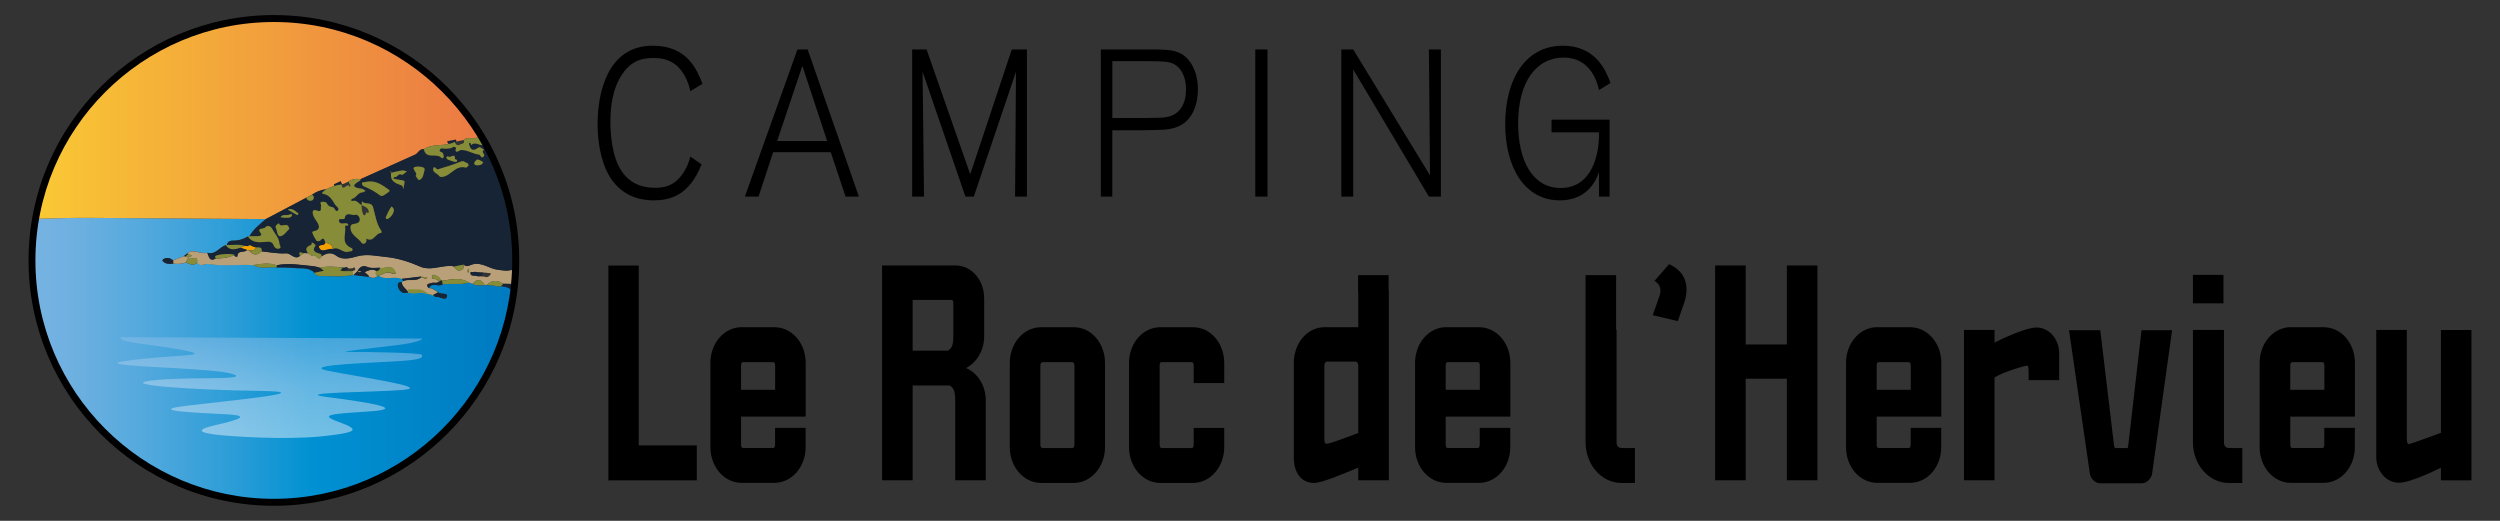
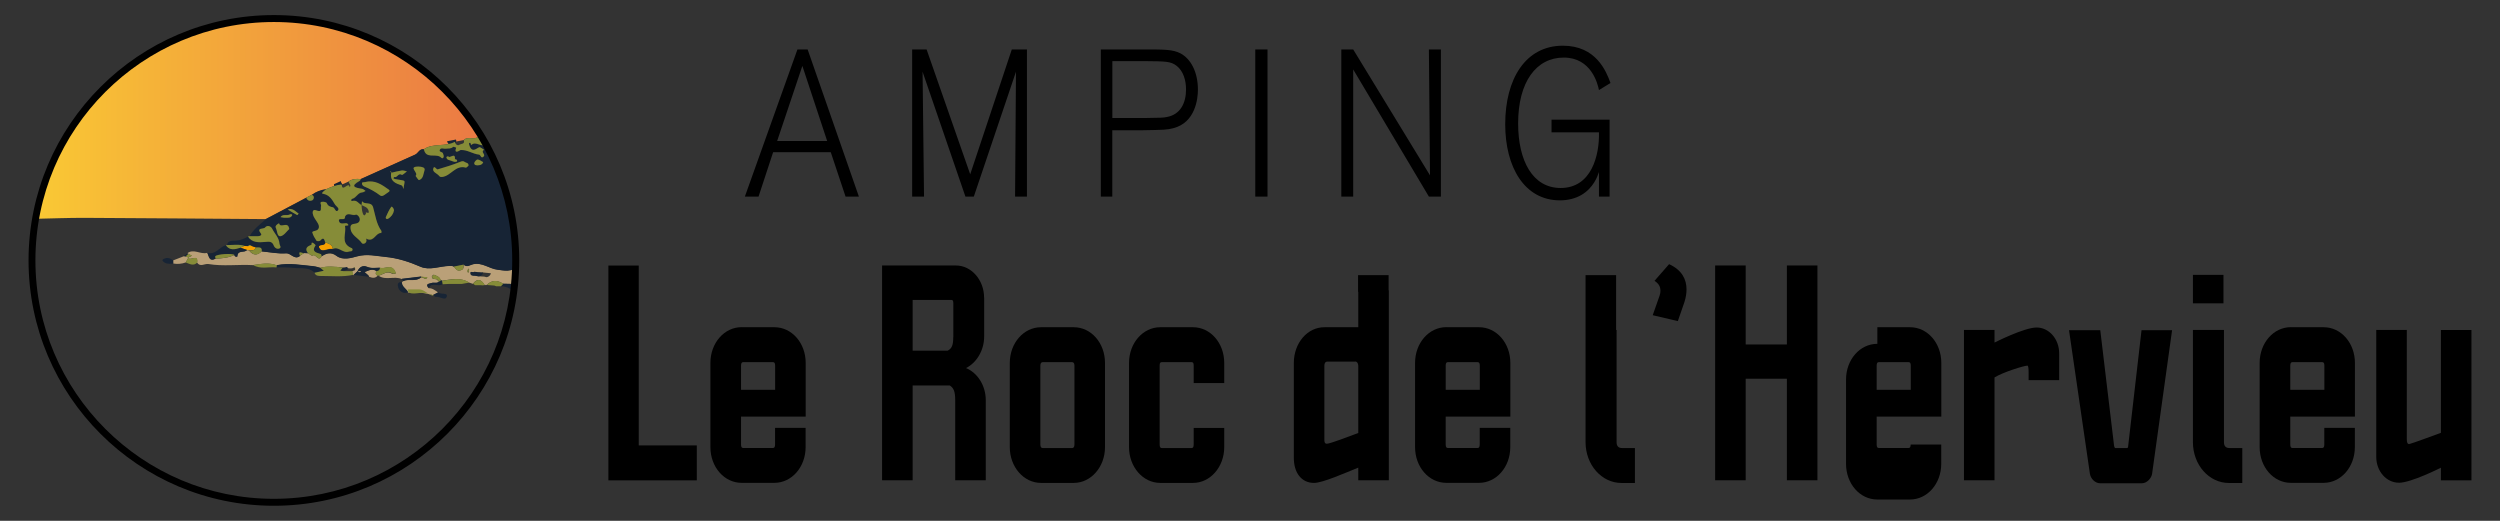
<svg xmlns="http://www.w3.org/2000/svg" id="uuid-1164312b-728f-4b11-9764-727193a58d2e" width="360" height="75" viewBox="0 0 360 75">
  <rect x="0" y="0" width="360" height="75" fill="#333333" stroke="none" />
  <defs>
    <style>.uuid-01496740-f84a-4dd3-b645-1ca79e8f63fa{fill:#868c38;}.uuid-2fe5a0b4-6d0c-4b3e-bccc-bbd3b4fed211{fill:#baa078;}.uuid-52ba0575-db44-4fcc-9c19-cb1f51db9efa{fill:url(#uuid-a01b6ad9-edba-41af-bd8e-4b191506d78c);}.uuid-17f3b726-ba73-4218-9167-200d838642b3{fill:#172435;}.uuid-178102ef-d214-41c1-955c-ba7224c5e23c{fill:url(#uuid-919c3f0b-f5ba-4ad9-ad3b-c28812d410c1);isolation:isolate;opacity:.5;}.uuid-9835f1be-0980-496b-93cb-eb9ffef69e59{fill:url(#uuid-8a573ffd-a7d1-4c97-80bb-a4723f06eeff);}.uuid-6019d224-286a-4a97-bce2-8a39cf4454dd{fill:none;}.uuid-d21b541e-3881-499f-a895-4f8c9430b1a8{fill:#f6a000;}</style>
    <linearGradient id="uuid-a01b6ad9-edba-41af-bd8e-4b191506d78c" x1="4.4" y1="24.38" x2="74.11" y2="24.38" gradientTransform="translate(0 76.34) scale(1 -1)" gradientUnits="userSpaceOnUse">
      <stop offset="0" stop-color="#77b3e2" />
      <stop offset=".09" stop-color="#6db0e0" />
      <stop offset=".23" stop-color="#54a9dd" />
      <stop offset=".42" stop-color="#2b9dd7" />
      <stop offset=".58" stop-color="#0091d2" />
      <stop offset="1" stop-color="#007ac0" />
    </linearGradient>
    <linearGradient id="uuid-8a573ffd-a7d1-4c97-80bb-a4723f06eeff" x1="5.02" y1="59.29" x2="69.34" y2="59.29" gradientTransform="translate(0 76.34) scale(1 -1)" gradientUnits="userSpaceOnUse">
      <stop offset="0" stop-color="#fac934" />
      <stop offset=".26" stop-color="#f5b338" />
      <stop offset=".99" stop-color="#eb7a44" />
    </linearGradient>
    <linearGradient id="uuid-919c3f0b-f5ba-4ad9-ad3b-c28812d410c1" x1="40.44" y1="15.79" x2="40.37" y2="30.32" gradientTransform="translate(-1.65 78.67) rotate(.27) scale(1 -1)" gradientUnits="userSpaceOnUse">
      <stop offset="0" stop-color="#e6f0fb" />
      <stop offset=".5" stop-color="#c8ddf4" />
      <stop offset="1" stop-color="#89bde7" />
    </linearGradient>
  </defs>
  <rect class="uuid-6019d224-286a-4a97-bce2-8a39cf4454dd" width="360" height="75" />
-   <path class="uuid-52ba0575-db44-4fcc-9c19-cb1f51db9efa" d="m70.1,41.04h0c.37.03.74.05,1.1.08.09.03.17.07.26.1h.69c.75.02,1.38.34,1.96.78-.52,5.67-2.7,10.73-5.91,15.35-5.2,7.48-12.34,12.29-21.18,14.3-6.69,1.52-13.39,1.13-19.86-1.37-5.87-2.27-10.83-5.78-14.85-10.7-3.09-3.77-5.28-7.97-6.66-12.58-1.02-3.41-1.38-6.94-1.21-10.52.08-1.67-.08-3.37.59-4.97,2.42-.05,4.85-.15,7.27-.14,8.65.04,17.3.12,25.95.18-.85.75-1.76,1.43-2.33,2.45-.07.01-.14.03-.21.04-.56.31-1.11.54-1.79.59-.41.03-1.13-.11-1.25.65-.05,0-.1.02-.14.04-.93.25-1.48,1.45-2.66,1.08-.96.28-1.96-.69-2.9.09-.05.04-.09.08-.12.13-.12.09-.24.18-.36.27-.52.2-1.03.4-1.55.6-.42-.32-.85-.46-1.36-.19-.17.09-.22.2-.1.33.36.38.82.39,1.3.35.06,0,.12,0,.17-.02.61.1,1.21.06,1.8-.16.56.2,1.11.59,1.68,0,.46.69,1.09.11,1.63.2,2.12.36,4.27.04,6.4.16,1.07.66,2.25.22,3.37.35.83.02,1.66-.02,2.49.08,1.01.12,2.14-.18,2.98.7.15.48.6.46.95.46,1.54,0,3.09.17,4.62-.16.02.02.05.03.09.02.74.09,1.48.18,2.21.27.44.17.87.26,1.23-.17h.18c1.03.7,2.26,0,3.32.45.06.11.12.23.18.34l-.17.17c-.67-.13-.66.4-.55.72.22.65.73.95,1.45.74,1.22-.17,2.41.05,3.58.36.14.1.29.29.41.27.55-.1,1.38.62,1.57-.03.19-.67-.87-.24-1.22-.63-.42-.28-.81-.63-1.36-.61.45-.93,1.4-.07,1.98-.56.27,0,.54-.03.81-.04h1.93c.37-.07.74-.13,1.11-.2h0l.55.18h0l.05.03c.08.06.17.12.25.18.26,0,.51,0,.77,0l.35.02c.09,0,.19-.03.28-.04h.28-.04Z" />
  <path class="uuid-9835f1be-0980-496b-93cb-eb9ffef69e59" d="m68.26,17.69c-1.75-2.62-3.97-4.81-6.27-6.93-1.54-1.3-3.14-2.53-4.95-3.44-4.93-2.79-10.18-4.42-15.87-4.72-5.24-.27-10.23.58-15.07,2.54-1.79.73-3.51,1.6-5.15,2.63-3.86,2.43-7.23,5.37-9.82,9.16-3.29,4.34-5.28,9.22-6.11,14.58,2.42-.05,4.85-.15,7.27-.14,8.65.04,17.3.12,25.95.18,1.95-1.03,3.9-2.06,5.85-3.09l.81-.42c.61-.44,1.29-.72,2.05-.8.73-.3,1.44-.66,2.25-.65.33-.15.66-.3.99-.45.52-.39,1.11-.42,1.72-.35,2.62-1.18,5.23-2.36,7.86-3.53.46-.2.62-.88,1.26-.77,1.34-.93,3.06-.3,4.45-1.07l1.29-.25c.6-.63,1.51.07,2.12-.51h0c.15-.06.3-.11.45-.17-.36-.6-.7-1.22-1.09-1.81h.01Z" />
  <path class="uuid-d21b541e-3881-499f-a895-4f8c9430b1a8" d="m46.83,34.9c.48.18,1.02.29,1.1.94-.15,0-.3,0-.45,0-.53.08-1.23.49-1.52-.16s.84-.2.87-.78Zm-10.59.5c-.16,0-.33,0-.49.02-.18,0-.35-.02-.53-.03-.2.09-.41.18-.61.27.32.11.65.22.97.33.11.02.22.05.33.07.35-.08.82.09.95-.45l-.61-.21h0Z" />
  <path class="uuid-2fe5a0b4-6d0c-4b3e-bccc-bbd3b4fed211" d="m43.8,36.43c.18,0,.37,0,.55.02.22.13.57.43.64.37.49-.39.86,1,1.33.07.71-.45,1.35-.65,2.15-.05.9.68,2.17.28,2.97.06,1.44-.39,2.71-.05,4.03.08,1.76.17,3.43.7,5.09,1.42,1.29.57,2.76-.08,4.15-.12.25,0,.43-.02.63.1.29.27.42.74,1.03.53.52-.17.33-.53.4-.82.46.46.92.04,1.34-.05,1.33-.31,2.35.65,3.55.79.82.09,1.92.39,2.69-.53.05,1.11-.05,1.9-.1,2.61-.59,0-1.18-.02-1.78-.04-.84-.55-1.64-.59-2.39.18h-.29c-.49-.82-1.03-1.04-1.7-.18h0c-.18-.06-.37-.12-.55-.18h0c-1.26-.81-2.6-.44-3.93-.26-.05-.02-.1-.04-.15-.05-.11-.53-.59-.65-.99-.82-.05-.02-.3.18-.29.28.02.55.67.17.84.53.04.07.13.12.2.18-.31.34-.75.09-1.08.22-.27.11-1.02.08-.41.73.55-.02.94.33,1.36.61-.25.13-.5.26-.76.39-1.17-.32-2.36-.53-3.58-.36-.2-.55-.91-.78-.9-1.46l.17-.17c.81-.43,1.85.14,2.6-.56.09.02.18.02.26.05.23.07.47.36.65-.06-.31-.03-.62-.06-.93-.09-.92.11-1.84.22-2.76.33-1.06-.47-2.29.24-3.32-.47.64-.18,1.21-.76,1.96-.29.12.08.35-.02.52-.03-.06-.15-.1-.3-.18-.43-.57-.93-1.45-.16-2.14-.39-.63,0-1.23.14-1.88-.14-.55-.24-1.08.04-1.33.65h0c-.19.17-.39.36-.58.54-.03,0-.06,0-.09-.02-.03-.18-.07-.36-.1-.54.14-.05.29-.11.43-.16,0-.07,0-.13.02-.2-.03-.04-.05-.09-.07-.13-.02-.15-.07-.15-.14-.02-.54.28-1.08-.09-1.62,0-1.08-.15-2.16-.27-3.24.03-.28-.07-.56-.18-.85-.21-1.8-.17-3.59-.53-5.4-.16-1.13-.44-2.28-.19-3.42-.03-2.13-.12-4.28.2-6.4-.16-.54-.09-1.17.49-1.63-.2.17-1.34-1.04-.16-1.3-.71h0c.19-.1.37-.19.56-.28l-.52-.26c-.06-.02-.13-.05-.19-.07.94-.77,1.94.19,2.9-.09.26.47.25,1.33,1.2.85.92-.06,1.85-.11,2.7-.54.05.31.43.29.43.2.04-.98,1.03-.45,1.38-.91.11.02.22.05.33.07.56.7,1.15.77,1.8.11,1.16.11,2.33.36,3.48.28.76-.06,1.23,1.03,2.03.37.2-.14.4-.27.6-.41h.01Zm25.61,2.79c-.13.16-.63-.16-.57.24.08.52.71.27,1.07.42.25.11.68-.11.78-.53-.41-.04-.81-.08-1.28-.13Zm-1.99.09c.07-.21.12-.34.14-.47,0-.05-.08-.11-.13-.17-.04.12-.09.25-.12.37,0,.06.05.13.11.27Zm-42.47-1.36c.61.1,1.21.06,1.8-.16.13-.23.25-.47.38-.7h0c-.11-.06-.23-.11-.34-.16-.1,0-.19-.03-.29-.04-.52.2-1.03.4-1.55.6,0,.16,0,.31.01.47h0Zm27.63,1.2c-.2.08.49.37.58.71.44.17.87.26,1.23-.17-.34-.15-.35-.38-.15-.65-.57-.41-1.18-.09-1.66.11Zm-1.05-.1c.09.2.25.21.42.12.03-.02.03-.09.05-.14-.16,0-.31.02-.47.03,0,0,0,0,0,0Z" />
  <path class="uuid-17f3b726-ba73-4218-9167-200d838642b3" d="m51.93,25.81c2.62-1.18,5.23-2.36,7.85-3.53.46-.2.62-.88,1.26-.77.28,1.41,1.6.63,2.33,1.08.12.08.34.4.5.07.07-.15,0-.4-.09-.58-.09-.22-.61-.15-.43-.52.17-.32.54-.09.82-.13.36-.05.75.05,1.07-.26.06-.06.29.06.45.1-.38,1.07.59.35.63.35.97-.07,1.75.57,2.66.66.26.02.28.67.68.26.29-.3-.5-.66.05-.95-.2-.13-.38-.27-.59-.37-.06-.03-.19.03-.27.08-.42.26-.85.55-1.17-.11-.08-.17-.19-.51-.12-.56.3-.23.19.36.32.25.69-.61,1.46.47,2.13-.12,1.74,2.52,2.59,5.41,3.38,8.3.69,2.55.98,9.17.97,9.22-.51,1.03-1.88.66-2.7.57-1.2-.14-2.22-1.1-3.55-.79-.42.1-.88.51-1.34.05-.48.1-.95.19-1.43.29-.2-.12-.39-.11-.63-.1-1.39.04-2.86.68-4.15.12-1.65-.72-3.32-1.26-5.09-1.42-1.32-.12-2.6-.46-4.03-.08-.8.22-2.07.62-2.97-.06-.8-.61-1.45-.4-2.15.05-.04-.11-.05-.29-.12-.32-.63-.21-1.39-.31-.74-1.27,0-.02-.22-.25-.37-.33-.34-.17-.14.22-.24.26-.59.24-1.02.53-.49,1.22-.18,0-.37,0-.55-.02-.21.12-.94-.52-.6.41-.8.65-1.26-.43-2.03-.37-1.15.08-2.32-.17-3.48-.28.08-.73-.46-.54-.85-.57l-.61-.21c-.17-.18-.34-.19-.49.02-.18,0-.35-.02-.53-.03-.84-.27-1.7-.1-2.54-.11.12-.76.84-.62,1.25-.65.68-.04,1.23-.28,1.79-.59.59.94,1.63.86,2.45.79.66-.05,1.02-.12,1.28.54.13.32.47.53.79.4.36-.15.03-.46.02-.69-.05-.86-.69-1.43-1.04-2.14-.21-.43-.75-.56-1.04-.18-.2.25-1.29-.04-.59.86.2.25-.18.38-.41.38-.42.02-.83,0-1.25,0,.57-1.02,1.49-1.7,2.33-2.45,1.95-1.03,3.9-2.06,5.86-3.09.17.46.57.53.9.35.14-.07.39-.56-.09-.77.61-.44,1.29-.72,2.05-.8-.67.52-.69.62-.46.66.9.14,1.32.84,1.7,1.5.16.29.77.6.43.92-.31.3-.43-.41-.69-.47-.4-.09-.71-.16-.89-.6-.06-.15-.5-.24-.73-.19-.36.07-.04.4-.1.61-.1.36.22.96-.69.62-.63-.23-.57.42-.4.82.18.4.48.74.68,1.13.19.38.14.81-.29.95-.22.07-.6.13-.56.28.12.42.36.83.61,1.2.06.08.46.07.54-.03.52-.6.59-.09.72.27-.03.58-1.16.13-.87.78.29.66.99.25,1.52.16.15-.02.3,0,.45,0,.86-.4,1.47.7,2.32.38.18-.07.46.04.51-.25.04-.24-.17-.26-.33-.34-1.38-.72-.54-2.01-.75-3.04-.05-.24.76.06.38-.37-.24-.27-1.05.25-1.23-.34-.21-.69.84,0,.85-.61,0-.03-.02-.06,0-.08.38-.72,1.02-.08,1.53-.27.23-.09.6.32.6.66,0,.48-.4.6-.81.65-.29.03-.52.14-.53.48-.03,1.15,1.12,1.51,1.63,2.29.15.24.87.03.62-.65.09.04.19.1.28.12.91.25,1.11-.96,1.91-.93,0-.1.05-.24,0-.31-.72-1.01-.86-2.23-1.18-3.37-.26-.92-1.25-.3-1.6-.91-.02.19-.05.39-.07.58h0c-.43-.22-.66-.79-1.32-.6-.25.07-.21-.26,0-.31.58-.15.77-.88,1.42-.92.17-.01.32-.13.48-.21-.17-.11-.33-.28-.51-.31-1.02-.15-1.78-.34-.31-1.16.06-.04.08-.15.12-.23v-.02Zm13.58-2.91h0c.08-1.07-.79.02-.98-.43-.09.04-.25.09-.25.13.03.43.42.42.7.53.16.06.33.14.5.16.11.01.33-.04.34-.09.05-.24-.14-.28-.33-.29h.02Zm-9.12,1.95c-.04-.08-.07-.15-.11-.23-.02.02-.07.05-.06.05.03.07.08.15.12.22-.2,1.21.65,1.5,1.53,1.8.12.04.16.33.24.51.05-.29.07-.59.14-.87.08-.31-.09-.35-.33-.39-.35-.05-.7-.12-1.05-.18-.08-.02-.15-.07-.22-.11.04-.06.11-.18.12-.18.44.18.58-.65,1.11-.31.1.06.48-.32.73-.5-.25-.05-.5-.16-.74-.13-.5.07-.98.21-1.48.32Zm11.08-1.02c0-.45-.35-.37-.52-.51-.22-.18-.39-.15-.69-.03-1.05.43-2.14.76-3.23,1.08-.18.05-.46-.56-.61-.2-.23.56.43.73.74,1.06.16.17.2.27.53.23,1.25-.15,1.91-1.76,3.38-1.34.11.03.3-.21.4-.29Zm-14.88,2.36c-.16.03-.43.02-.45.09-.07.25.07.46.32.56.82.34,1.58.75,2.3,1.3.33.25.81-.28,1.2-.51.15-.09.2-.22.03-.34-1.01-.72-2.02-1.45-3.39-1.09h0Zm-10.93,6.77c-.18-1.24-1.26,0-1.47-.83-.28.13-.61.39-.48.64.22.43.19,1.3.67,1.23.5-.07.92-.73,1.27-1.04h.01Zm18.2-7.65c.15.19.41.63.5.6.64-.21.61-.92.78-1.41.15-.42-.45-.52-.84-.53-1.66-.01.08.88-.45,1.34h.01Zm-3.12,4.97c0-.33-.31-.62-.38-.53-.32.45-.56.96-.78,1.47-.09.22.1.37.29.27.48-.27.78-.7.87-1.2h0Zm12.85-6.94c-.27-.14-.54-.37-.82-.38-.16,0-.47.34-.47.52,0,.31.35.33.62.3.26-.03.52-.07.67-.45h0Zm-28.71,7.99c.56,0,.99.09,1.19-.33.09-.18-.19-.21-.3-.15-.43.25-1.03-.11-1.37.4.22.04.44.07.48.08Zm.76-1.25s-.1.04-.2.09c.45.27.89.54,1.35.79.03.02.14-.13.22-.2-.4-.28-.71-.71-1.37-.68Zm30.49,11.13c.75.02,1.38.34,1.96.78.05-.37.1-.74.15-1.1-.59,0-1.18-.02-1.78-.04-.11.12-.23.24-.34.36h0Zm-37.54-5.55c-.75.23-1.5.45-2.07-.35-.93.25-1.48,1.45-2.66,1.08.26.47.25,1.33,1.2.85-.02-.12-.09-.26-.05-.34.17-.32,2.51-.47,2.75-.19.05.31.43.28.43.2.04-.98,1.03-.45,1.38-.91-.32-.11-.65-.22-.97-.33h-.01Zm10.67,2.68c-1.8-.17-3.59-.53-5.4-.16,0,.11-.03.21-.04.32.83.02,1.66-.02,2.49.08,1.01.12,2.14-.18,2.98.7.45-.1.89-.19,1.34-.29-.17-.14-.34-.29-.51-.43-.28-.07-.56-.18-.85-.21h-.01Zm6.71.68s-.02.12-.05.14c-.17.09-.32.08-.42-.12-.19.18-.39.37-.58.55.74.09,1.48.18,2.22.27-.09-.35-.78-.63-.58-.71.48-.2,1.08-.52,1.66-.11.31-.02.48-.18.49-.5-.63,0-1.23.14-1.88-.14-.55-.24-1.08.04-1.33.65.16,0,.31-.02.47-.03Zm8.66.79c-.92.11-1.84.22-2.76.33.06.11.12.23.18.34.81-.43,1.85.14,2.6-.56,0-.04-.02-.07-.02-.11Zm-37.07-2.52c-.17.09-.22.2-.1.33.36.38.82.39,1.3.35.06,0,.12,0,.17-.02,0-.16,0-.31-.01-.47-.42-.32-.85-.46-1.36-.19Zm39.93,3.07c-.08.05-.17.11-.25.16-.31.34-.75.09-1.08.22-.27.11-1.02.08-.41.73.45-.93,1.4-.07,1.98-.56-.03-.17-.06-.34-.09-.51-.05-.02-.1-.04-.15-.05h0Zm-6.16,1.01c.22.65.73.95,1.45.74-.2-.55-.91-.78-.9-1.46-.67-.13-.66.4-.55.72Zm5.43,1.38c.55-.1,1.38.62,1.57-.03.19-.67-.87-.24-1.22-.63-.25.13-.5.26-.76.39.14.1.29.29.41.27Zm-35.83-6.02s-.08-.08-.11-.12c-.12.09-.24.18-.36.27.1,0,.19.03.29.04.06-.06.12-.13.17-.19h.01Zm-.11-.12s.06.09.11.12c.07-.06.14-.12.21-.18-.06-.02-.13-.05-.19-.07-.05.04-.09.08-.12.13h0Zm37.71,4.27h.3-.3Zm1.63,0h.29-.29Zm1.99,0c.08.06.17.12.25.18-.08-.06-.17-.12-.25-.18Zm1.93.15h-.29l1.39.08c.09.03.17.07.26.1-.09-.03-.17-.07-.26-.1l-1.1-.08Zm-5.71-20.69c.1.36.39.62.68.42.22-.15.84-.08.61-.67-.43.08-.86.17-1.29.25Zm-16.28,6.18c.02,1.19,1.02-.56,1.13.37.3-.33-.17-.53-.13-.82-.33.15-.66.3-.99.45h0Zm19.63,12.85c.08.52.71.27,1.07.42.25.11.68-.11.78-.53-.41-.04-.81-.08-1.28-.13-.13.16-.63-.16-.57.24Zm-17.66-.57c0-.07,0-.13.02-.2-.02-.04-.05-.09-.07-.13-.05,0-.1,0-.14-.02-.54.28-1.08-.09-1.62,0-.12.15-.23.3-.35.45.17.03.33.07.5.07h1.24c.14-.05.29-.11.43-.16h-.01Zm.88-9.34c.04.34.04.69.13,1.01.02.06.22.96.55.1-.02-.04-.05-.08-.07-.12.04.03.08.05.12.07.18.07.36.16.3-.18-.11-.56-.62-.67-1.03-.88h0Zm13.45-6.64s-.02.04-.03.06c0-.02.03-.04.04-.06h-.01Z" />
  <path class="uuid-01496740-f84a-4dd3-b645-1ca79e8f63fa" d="m70.01,20.74c-.67.59-1.44-.49-2.13.12-.13.11-.02-.47-.32-.25-.07.05.04.38.12.56.32.66.75.37,1.17.11.08-.05.21-.11.27-.08.21.1.4.24.59.37-.55.29.24.66-.05.95-.4.41-.42-.23-.68-.26-.91-.09-1.69-.72-2.66-.66-.04,0-1.01.72-.63-.35-.15-.04-.39-.15-.45-.1-.32.31-.71.2-1.07.26-.28.04-.65-.19-.82.13-.19.37.34.31.43.52.07.18.16.44.09.58-.16.33-.37,0-.5-.07-.74-.46-2.05.32-2.33-1.08,1.34-.93,3.06-.3,4.45-1.07.1.36.39.62.68.42.22-.15.84-.08.61-.67.6-.63,1.51.07,2.12-.51.15-.06.3-.11.45-.17.37.33.55.77.66,1.24h0Zm-34.31,13.31c.59.94,1.63.86,2.45.79.66-.05,1.02-.12,1.28.54.13.32.47.53.79.4.36-.15.03-.46.02-.69-.05-.86-.69-1.43-1.04-2.14-.21-.43-.75-.56-1.04-.18-.2.25-1.29-.04-.59.86.2.25-.18.38-.41.38-.42.02-.83,0-1.25,0-.07.01-.14.03-.21.04Zm13.81,5c-.17,0-.33-.05-.5-.07.12-.15.23-.3.35-.45-1.08-.15-2.16-.27-3.24.03.17.14.34.29.51.43-.45.1-.9.19-1.34.29.16.48.6.46.95.46,1.54,0,3.09.17,4.62-.16-.03-.18-.07-.36-.1-.54-.41,0-.83,0-1.24,0h0Zm4.87.65h.09l.09-.02c.64-.18,1.21-.76,1.96-.29.12.08.35-.02.52-.03-.06-.15-.1-.3-.18-.43-.57-.93-1.45-.16-2.14-.39,0,.31-.18.47-.49.5-.2.27-.19.5.15.65h0Zm9.36,1.23c.27,0,.54-.03.82-.04h1.92c.37-.07.74-.13,1.11-.2-1.26-.81-2.6-.44-3.93-.26.03.17.06.34.09.51h-.01Zm-27.29-2.77c1.07.66,2.25.22,3.37.35,0-.11.03-.21.04-.32-1.13-.44-2.28-.19-3.42-.03h0Zm-8.03-.36c.17-1.34-1.04-.16-1.3-.71-.13.23-.25.47-.38.7.56.2,1.11.59,1.68,0h0Zm6.79-2.4c-.84-.27-1.7-.1-2.54-.11-.05,0-.1.02-.14.04.58.8,1.32.58,2.07.35.2-.09.41-.18.61-.27h0Zm34.88,5.64c.37.03.74.05,1.1.08.09.03.17.07.26.1h.69c.11-.12.23-.24.34-.36-.84-.55-1.64-.59-2.39.18Zm-1.92-.15c.08.06.17.12.25.18.26,0,.52,0,.77,0,.11,0,.23,0,.34.02.09,0,.19-.03.28-.04-.49-.82-1.03-1.04-1.7-.18l.05.03h.01Zm-20.24-5.05c.86-.4,1.47.7,2.32.38.18-.07.46.04.51-.25.04-.24-.17-.26-.33-.34-1.38-.72-.54-2.01-.75-3.04-.05-.24.76.06.38-.37-.24-.27-1.05.25-1.23-.34-.21-.69.84,0,.85-.61,0-.03-.02-.06,0-.08.38-.72,1.02-.08,1.53-.27.23-.09.6.32.6.66,0,.48-.4.6-.81.65-.29.03-.52.14-.53.48-.03,1.15,1.12,1.51,1.63,2.29.15.24.87.03.62-.65.09.04.19.1.28.12.91.25,1.11-.96,1.91-.93,0-.1.05-.24,0-.31-.72-1.01-.86-2.23-1.18-3.37-.26-.92-1.25-.3-1.6-.91-.02.19-.05.39-.07.58.42.21.92.32,1.03.88.07.33-.12.25-.3.18l-.05.05c-.33.86-.53-.04-.55-.1-.09-.33-.1-.67-.13-1.01-.43-.21-.66-.78-1.32-.6-.25.07-.21-.26,0-.31.58-.15.77-.88,1.42-.92.17-.01.32-.13.48-.21-.17-.11-.33-.28-.51-.31-1.02-.15-1.78-.34-.31-1.16.06-.04.08-.15.12-.23-.61-.07-1.2-.04-1.72.35-.03.29.44.49.13.82-.11-.93-1.1.82-1.13-.37-.82,0-1.53.35-2.25.65-.67.52-.69.62-.46.66.9.14,1.32.84,1.7,1.5.16.29.77.6.43.92-.31.3-.43-.41-.69-.47-.4-.09-.71-.16-.89-.6-.06-.15-.5-.24-.73-.19-.36.07-.04.4-.1.61-.1.36.22.96-.69.62-.63-.23-.57.42-.4.82.18.4.48.74.68,1.13.19.38.14.81-.29.95-.22.07-.6.13-.56.28.12.42.36.83.61,1.2.06.08.46.07.54-.03.52-.6.59-.09.72.27.48.18,1.02.29,1.1.94h.01Zm-3.83-7.37c.17.46.57.53.9.35.14-.07.39-.56-.09-.77-.27.14-.54.28-.81.42Zm22.85-5.13c-.22-.18-.39-.15-.69-.03-1.05.43-2.14.76-3.23,1.08-.18.05-.46-.56-.61-.2-.23.56.43.73.74,1.06.16.17.2.27.53.23,1.25-.15,1.91-1.76,3.38-1.34.11.03.3-.21.4-.29,0-.45-.35-.37-.52-.51Zm-14.81,2.96c-.07.25.07.46.32.56.82.34,1.58.75,2.3,1.3.33.25.81-.28,1.2-.51.15-.09.2-.22.03-.34-1.01-.72-2.02-1.45-3.39-1.09-.16.03-.43.02-.45.09h0Zm4.19-1.39c-.2,1.21.65,1.5,1.53,1.8.12.04.16.33.24.51.05-.29.07-.59.14-.87.08-.31-.09-.35-.33-.39-.35-.05-.7-.12-1.05-.18-.08-.02-.15-.07-.22-.11.04-.06.11-.18.12-.18.44.18.58-.65,1.11-.31.1.06.48-.32.73-.5-.25-.05-.5-.16-.74-.13-.5.07-.98.21-1.47.32l-.05.05h0Zm-16.14,7.24c-.28.13-.61.39-.48.64.22.43.19,1.3.67,1.23.5-.07.92-.73,1.27-1.04-.18-1.24-1.26,0-1.47-.83h.01Zm6,4.43c-.63-.21-1.39-.31-.74-1.27,0-.02-.22-.25-.37-.33-.34-.17-.14.22-.24.26-.59.24-1.02.53-.49,1.22.22.13.57.43.64.37.49-.39.86,1,1.33.07-.04-.11-.05-.29-.12-.32h0Zm14.16-10.65c.64-.21.61-.92.78-1.41.15-.42-.45-.52-.84-.53-1.66-.01.08.88-.45,1.34.15.19.41.63.5.6h.01Zm-4,3.84c-.32.45-.56.96-.78,1.47-.09.22.1.37.29.27.48-.27.78-.7.87-1.2,0-.33-.31-.62-.38-.53h0Zm-19.51,5.86c-.13.54-.6.37-.95.45.56.7,1.15.77,1.8.12.08-.73-.46-.54-.85-.57Zm28.49,2.76c.29.27.42.74,1.03.53.52-.17.33-.53.4-.82-.48.1-.95.19-1.43.29Zm.14-15.41s.03-.04.04-.06c.08-1.08-.79.01-.98-.43-.09.04-.25.09-.25.13.03.43.42.42.7.53.16.06.33.14.5.16.11.01.33-.04.34-.09.05-.24-.14-.28-.33-.29,0,.02-.02.04-.03.06h0Zm3.29,0c-.16,0-.47.34-.47.52,0,.31.35.33.62.3.26-.03.52-.07.67-.45-.27-.14-.54-.37-.82-.38h0Zm-26.7,8.04c.09-.18-.19-.21-.3-.15-.43.25-1.03-.11-1.37.4.22.04.44.07.48.08.56,0,.99.09,1.19-.33Zm-.62-.84c.45.27.89.54,1.35.79.03.02.14-.13.22-.2-.4-.28-.71-.71-1.37-.68,0,0-.1.04-.2.09Zm1.75,6.66c.2-.14.4-.27.6-.41-.21.12-.94-.52-.6.41Zm-7.46-1.41c.16,0,.33,0,.49-.02-.17-.18-.34-.19-.49.02Zm20.65-10.57c-.04-.07-.07-.15-.11-.22-.02.02-.07.05-.06.05.03.07.08.15.12.22,0,0,.05-.05.05-.05Zm-22.63,11.86c-.24-.28-2.57-.13-2.75.19-.04.08.03.23.05.34.92-.06,1.85-.11,2.7-.54h0Zm28.75,2.83s-.3.18-.29.28c.02.55.67.17.84.53.04.07.13.12.19.18.08-.05.17-.11.25-.16-.11-.53-.59-.65-.99-.82h0Zm-1.59.43c.23.07.47.36.65-.06-.31-.03-.62-.06-.93-.09,0,.04,0,.07.02.11.09.02.18.02.26.05h0Zm-34.15-3.05c.11.05.22.1.34.15.19-.09.37-.18.56-.27-.17-.09-.34-.17-.52-.26-.07.06-.14.12-.21.18-.06.06-.12.13-.17.19h0Zm40.78,1.91s-.08-.11-.13-.17c-.04.12-.09.25-.12.37,0,.06.05.13.11.27.07-.21.12-.34.14-.47Zm-16.36-.15c0,.07,0,.13-.02.2,0-.07,0-.13.02-.2Zm-.22-.16s.09.02.14.02c-.02-.15-.07-.15-.14-.02Zm1.81-7.92s-.08-.05-.12-.07c.02.04.05.08.07.12,0,0,.05-.05.05-.05Zm9.68,12.01c-.34-.05-.7-.3-1-.49-.24-.15-.47-.32-.74-.4-.23-.07-.48-.07-.72-.06-.42,0-.84,0-1.26,0-.05.15.02.32.14.42s.28.14.43.16c.49.06.98-.08,1.47-.08s1.28.12,1.68.43h0Z" />
-   <path class="uuid-178102ef-d214-41c1-955c-ba7224c5e23c" d="m17.41,48.55l43.37.2s.16.47-3.53.94c-3.69.46-9.33,1.02-6.88.99,2.45-.02,10.36.11,10.4.43s.25.61-2.69.85c-2.94.24-15.28.54-10.85,1.43,4.43.89,15.01,2.38,10.86,2.75s-16.42.34-10.94,1.04,11.64,1.66,6.22,2.05c-5.42.39-7.68.41-4.62,1.52s2.94,1.52-2.4,2.08c-5.33.55-13.32,0-15.15-.23s-3.65-.58-.23-1.37c3.43-.79,5.21-1.37,1.74-1.57-3.47-.19-11.83-.47-6.17-1.19,5.66-.71,20.32-2.05,10.82-2.18s-20.36-.87-15.61-1.49c4.75-.62,14.91.03,11.65-.97s-21.85-1-14.94-1.91c6.9-.91,12.52-.58,7.9-1.5s-9.58-1.07-8.95-1.88h0Z" />
  <path d="m39.44,72.83c-19.48,0-35.33-15.85-35.33-35.33S19.95,2.17,39.44,2.17s35.33,15.85,35.33,35.33-15.85,35.33-35.33,35.33Zm0-69.66C20.51,3.17,5.1,18.57,5.1,37.5s15.4,34.33,34.33,34.33,34.33-15.4,34.33-34.33S58.36,3.17,39.44,3.17Z" />
  <path d="m91.98,64.14h8.36v5.03h-12.73v-30.93h4.37v25.91h0Z" />
  <path d="m106.81,47.12h4.71c2.51,0,4.5,2.28,4.5,5.14v7.73h-9.31v4.02c0,.35.1.5.3.5h4.3c.2,0,.3-.15.3-.5v-2.4h4.4v2.78c0,2.86-2,5.14-4.5,5.14h-4.71c-2.51,0-4.5-2.28-4.5-5.14v-12.14c0-2.86,2-5.14,4.5-5.14h0Zm4.5,5.03h-4.3c-.2,0-.3.15-.3.5v3.48h4.91v-3.48c0-.35-.1-.5-.3-.5h0Z" />
  <path d="m141.72,42.87v5.57c0,2.01-1.08,3.79-2.61,4.56,1.66.7,2.84,2.51,2.84,4.64v11.52h-4.4v-11.52c0-1.31-.24-1.78-.78-2.13h-5.35v13.65h-4.4v-30.93h10.63c2.23,0,4.06,2.09,4.06,4.64h0Zm-4.44,5.65v-4.87c0-.35-.1-.46-.27-.46h-5.59v7.31h5.04c.61-.31.81-.81.81-1.97h.01Z" />
  <path d="m149.91,47.12h4.71c2.51,0,4.5,2.28,4.5,5.14v12.14c0,2.82-2,5.14-4.5,5.14h-4.71c-2.51,0-4.5-2.32-4.5-5.14v-12.14c0-2.86,2-5.14,4.5-5.14Zm.24,17.4h4.23c.2,0,.34-.15.34-.5v-11.37c0-.35-.14-.5-.34-.5h-4.23c-.2,0-.34.15-.34.5v11.37c0,.35.14.5.34.5Z" />
  <path d="m167.08,47.12h4.71c2.51,0,4.5,2.28,4.5,5.14v2.9h-4.4v-2.55c0-.35-.1-.46-.3-.46h-4.3c-.2,0-.3.12-.3.46v11.41c0,.35.1.5.3.5h4.3c.2,0,.3-.15.3-.5v-2.4h4.4v2.78c0,2.82-2,5.14-4.5,5.14h-4.71c-2.51,0-4.5-2.32-4.5-5.14v-12.14c0-2.86,2-5.14,4.5-5.14Z" />
  <path d="m199.99,69.16h-4.4v-1.82c-1.83.73-5.11,2.2-6.37,2.2-1.79,0-2.95-1.43-2.91-3.75v-13.53c0-2.86,1.96-5.18,4.47-5.14h4.81v-5.1h-.03v-2.4h4.4v2.2h.03v27.34Zm-4.84-17.09h-4c-.3,0-.44.23-.44.58v10.79c0,.35.17.46.34.46.47,0,3.08-1.01,4.54-1.55v-9.71c-.03-.35-.17-.58-.44-.58h0Z" />
  <path d="m208.28,47.12h4.71c2.51,0,4.5,2.28,4.5,5.14v7.73h-9.31v4.02c0,.35.1.5.3.5h4.3c.2,0,.3-.15.3-.5v-2.4h4.4v2.78c0,2.86-2,5.14-4.5,5.14h-4.71c-2.51,0-4.5-2.28-4.5-5.14v-12.14c0-2.86,2-5.14,4.5-5.14h0Zm4.5,5.03h-4.3c-.2,0-.3.15-.3.5v3.48h4.91v-3.48c0-.35-.1-.5-.3-.5h0Z" />
  <path d="m235.43,69.55h-1.93c-2.88,0-5.18-2.63-5.18-5.88v-24.05h4.4v7.89h.07v16.16c0,.5.2.85.81.85h1.83v5.03h0Z" />
  <path d="m239.1,41.83c0-.5-.2-.97-.85-1.39l2.1-2.4c1.86.85,2.51,2.2,2.51,3.63,0,.58-.1,1.2-.3,1.82l-.95,2.75-3.62-.85.98-2.78c.1-.27.14-.54.14-.77h0Z" />
  <path d="m251.38,49.6h5.93v-11.37h4.4v30.93h-4.4v-14.62h-5.93v14.62h-4.4v-30.93h4.4s0,11.37,0,11.37Z" />
-   <path d="m270.34,47.12h4.71c2.51,0,4.5,2.28,4.5,5.14v7.73h-9.31v4.02c0,.35.1.5.3.5h4.3c.2,0,.3-.15.3-.5v-2.4h4.4v2.78c0,2.86-2,5.14-4.5,5.14h-4.71c-2.51,0-4.5-2.28-4.5-5.14v-12.14c0-2.86,2-5.14,4.5-5.14h.01Zm4.5,5.03h-4.3c-.2,0-.3.15-.3.5v3.48h4.91v-3.48c0-.35-.1-.5-.3-.5h-.01Z" />
+   <path d="m270.34,47.12h4.71c2.51,0,4.5,2.28,4.5,5.14v7.73h-9.31v4.02c0,.35.1.5.3.5h4.3c.2,0,.3-.15.3-.5h4.4v2.78c0,2.86-2,5.14-4.5,5.14h-4.71c-2.51,0-4.5-2.28-4.5-5.14v-12.14c0-2.86,2-5.14,4.5-5.14h.01Zm4.5,5.03h-4.3c-.2,0-.3.15-.3.5v3.48h4.91v-3.48c0-.35-.1-.5-.3-.5h-.01Z" />
  <path d="m287.21,49.33s4.27-2.17,6.06-2.17,3.25,1.66,3.25,3.71v3.87h-4.4v-1.16c0-.62-.07-.93-.17-.93-.47,0-3.49.93-4.74,1.7v14.81h-4.4v-21.65h4.4v1.82Z" />
  <path d="m304.46,64.29c.03.15.07.23.17.23h1.62c.14,0,.2-.08.2-.23l1.93-16.74h4.4l-2.88,20.69c-.1.62-.74,1.35-1.46,1.35h-6.03c-.71,0-1.35-.66-1.46-1.35l-3.01-20.69h4.5l2,16.74h.02Z" />
  <path d="m320.18,43.68h-4.4v-4.1h4.4v4.1Zm.88,20.84h1.83v5.03h-1.93c-2.88,0-5.18-2.63-5.18-5.88v-16.16h4.47v16.16c0,.5.2.85.81.85Z" />
  <path d="m329.9,47.12h4.71c2.51,0,4.5,2.28,4.5,5.14v7.73h-9.31v4.02c0,.35.1.5.3.5h4.3c.2,0,.3-.15.3-.5v-2.4h4.4v2.78c0,2.86-2,5.14-4.5,5.14h-4.71c-2.51,0-4.5-2.28-4.5-5.14v-12.14c0-2.86,2-5.14,4.5-5.14h.01Zm4.5,5.03h-4.3c-.2,0-.3.15-.3.5v3.48h4.91v-3.48c0-.35-.1-.5-.3-.5h-.01Z" />
  <path d="m345.43,69.51c-1.79,0-3.25-1.66-3.25-3.71v-18.29h4.4v15.74c0,.46.1.7.34.7.17,0,4.57-1.62,4.57-1.62v-14.81h4.4v21.65h-4.4v-1.82s-4.27,2.17-6.06,2.17h0Z" />
-   <path d="m101.02,23.69c-1.79,4.5-4.57,5.16-6.88,5.16-1.29,0-3.99-.21-5.94-2.82-1.39-1.86-2.15-4.86-2.15-8.16,0-4.5,1.42-11.29,7.94-11.29,4.99,0,6.36,3.45,7.17,5.49l-1.76,1.05c-.34-1.74-1.21-3.03-1.97-3.69-1.23-1.05-2.71-1.08-3.36-1.08-2,0-3.39.66-4.57,2.49-1.29,2.01-1.6,4.44-1.6,6.72,0,1.44.16,4.89,1.55,6.99,1.45,2.25,3.6,2.49,4.91,2.49.89,0,1.94-.12,2.92-.9.66-.51,1.68-1.74,2.13-3.6l1.63,1.14h-.02Z" />
  <path d="m123.68,28.31h-1.92l-2.13-6.39h-8.3l-2.1,6.39h-1.97l7.57-21.19h1.47l7.38,21.19Zm-4.57-8.01l-3.57-10.81-3.63,10.81h7.2Z" />
  <path d="m147.88,28.31h-1.71l.13-17.98-6.07,17.98h-1.21l-6.17-17.98.21,17.98h-1.71V7.12h2.08l6.28,17.98,5.99-17.98h2.18v21.19h0Z" />
  <path d="m160.18,28.31h-1.66V7.12h6.33c2.81,0,4.05,0,5.15.57,1.45.78,2.5,2.64,2.5,5.22,0,1.26-.34,4.74-3.55,5.55-.89.24-1.31.24-4.65.3h-4.13v9.54h.01Zm0-11.32h4.81c2.15-.03,2.55-.03,3.07-.15,1.92-.36,2.73-2.01,2.73-3.96,0-1.32-.39-2.64-1.34-3.39-.87-.66-1.47-.66-4.78-.69h-4.49v8.19Z" />
  <path d="m182.52,28.31h-1.76V7.12h1.76v21.19Z" />
  <path d="m207.49,28.31h-1.73l-10.9-18.31v18.31h-1.71V7.12h1.71l11.06,18.13-.16-18.13h1.73v21.19Z" />
  <path d="m231.77,28.31h-1.52v-3.54c-.21.63-.79,2.28-2.52,3.3-.87.51-1.94.78-3.1.78-5.12,0-7.88-4.8-7.88-10.96,0-6.54,2.94-11.31,8.3-11.31,4.76,0,6.23,3.63,6.86,5.37l-1.66,1.02c-.18-.9-1.1-4.68-5.07-4.68s-6.57,3.51-6.57,9.48c0,5.4,2.1,9.3,6.12,9.3,4.44,0,5.6-4.68,5.52-8.01h-6.83v-1.83h8.36v11.08h0Z" />
</svg>